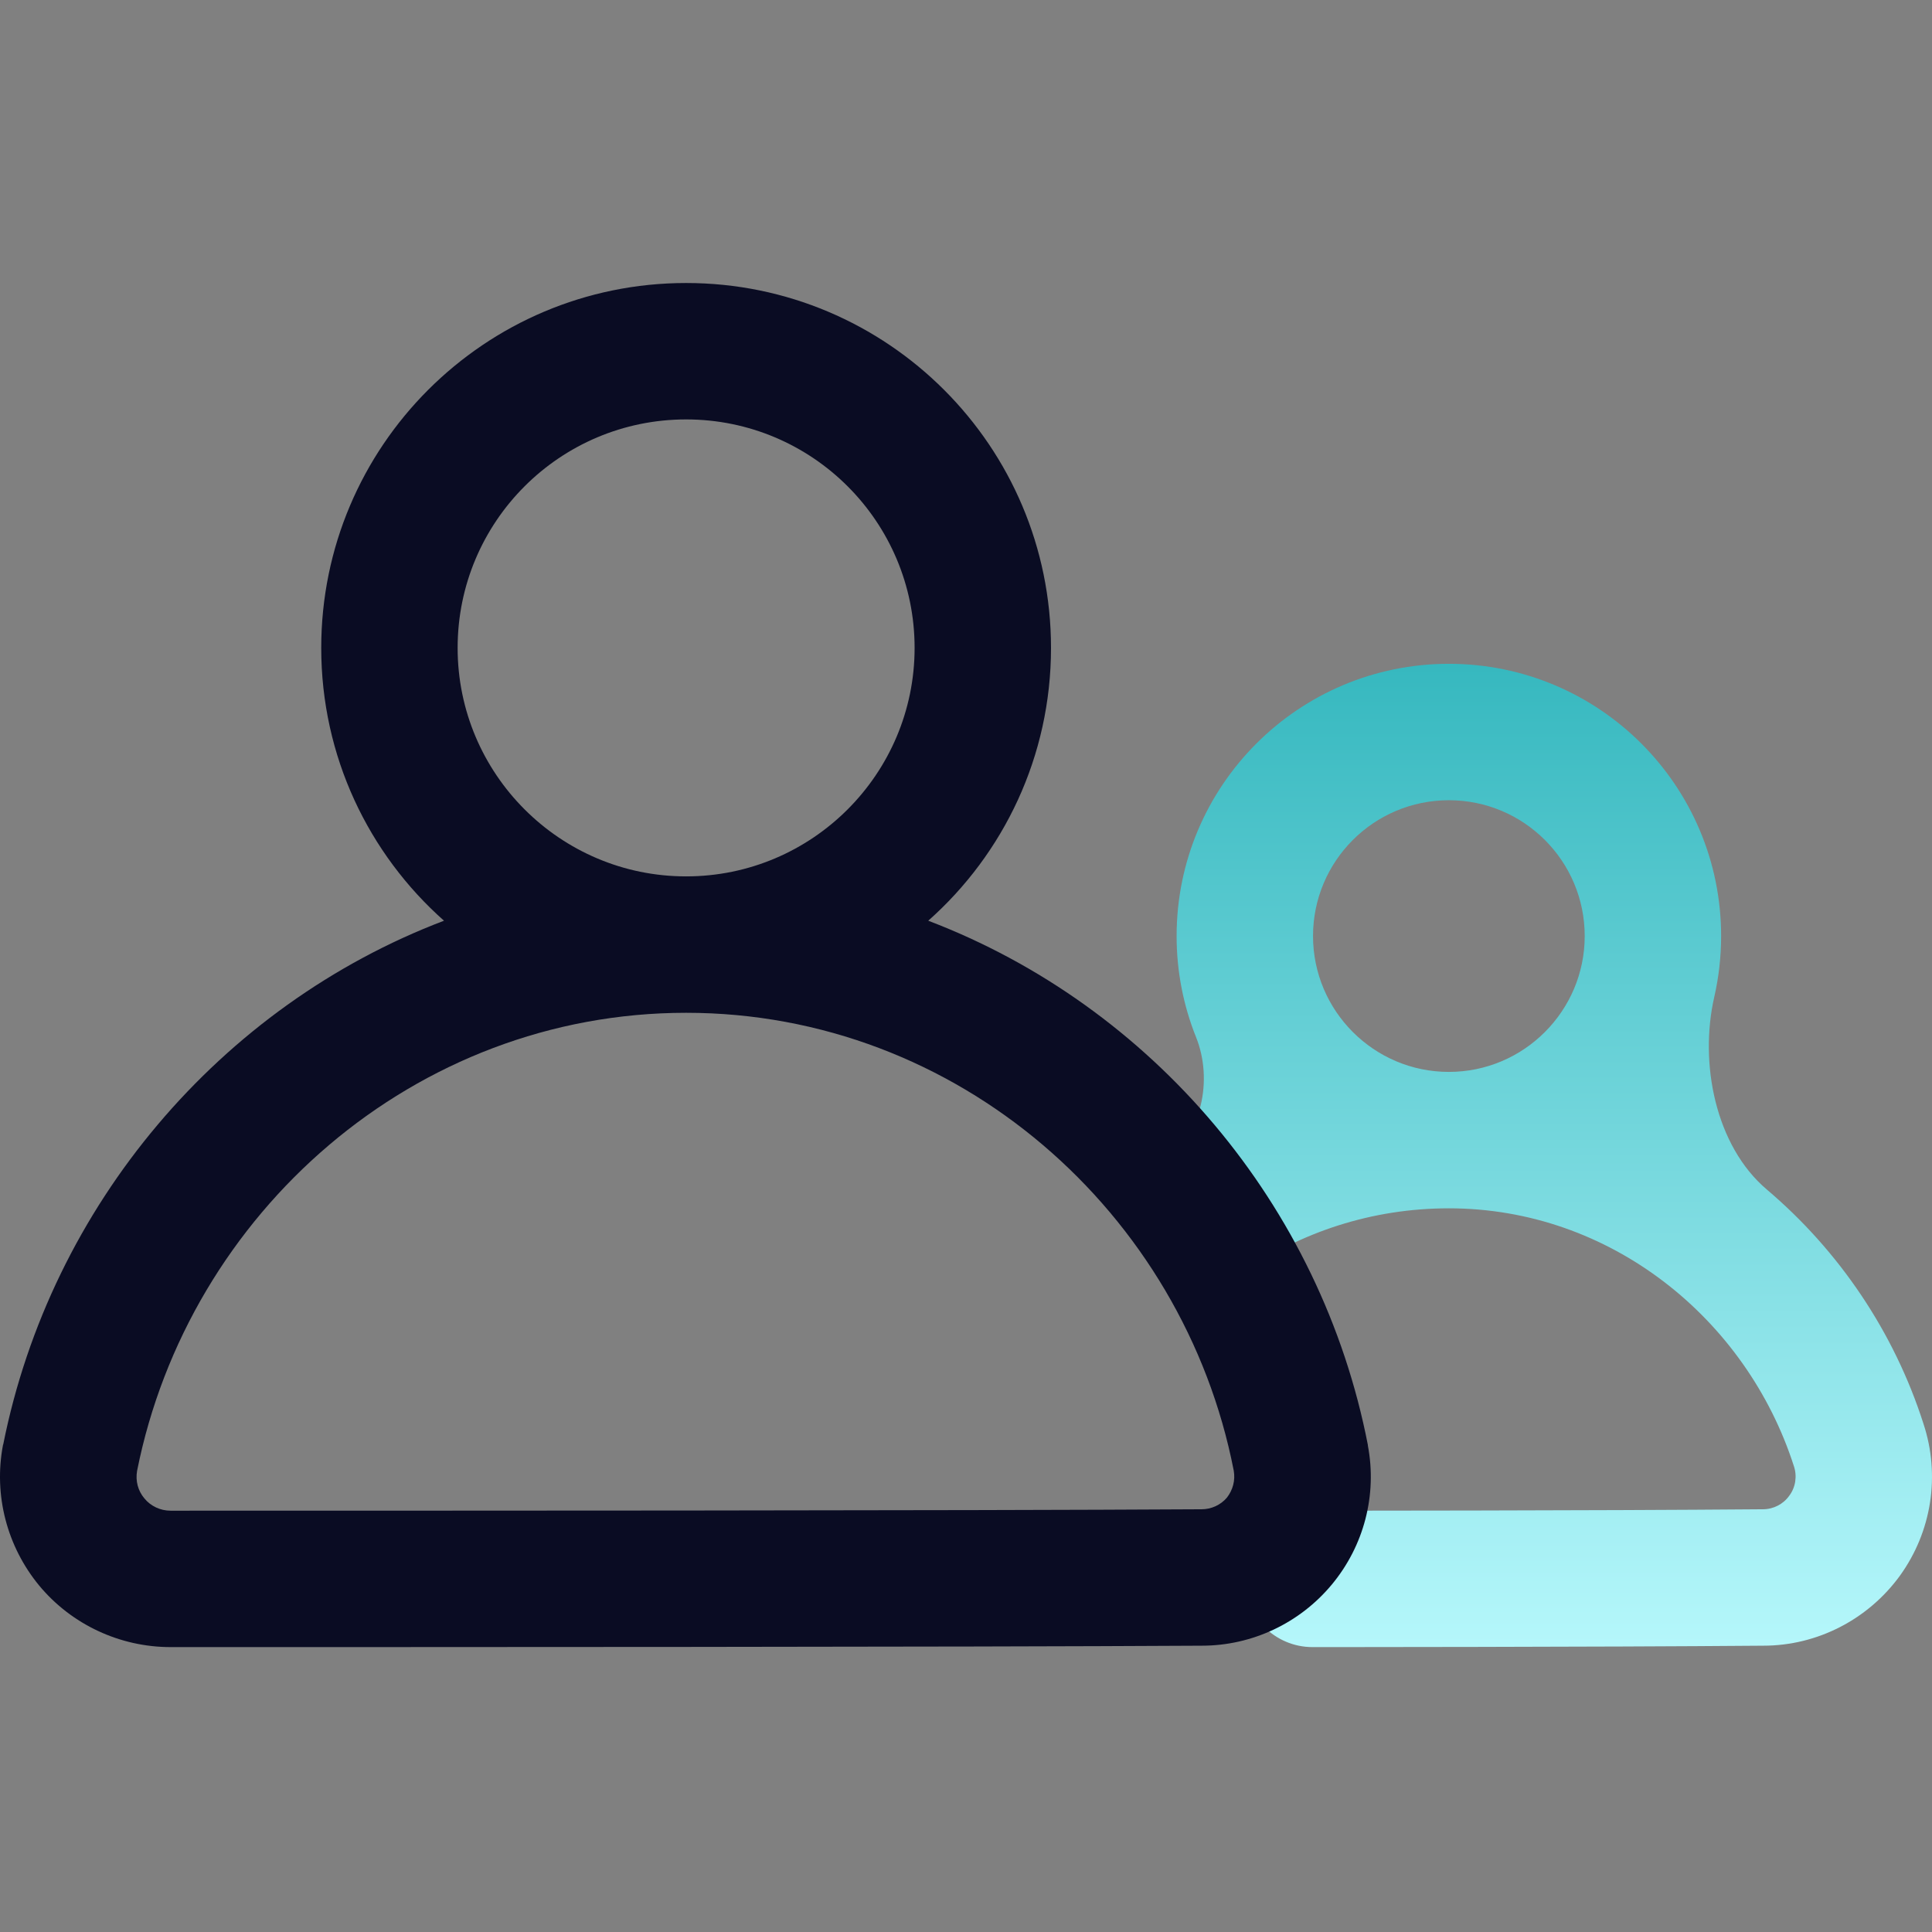
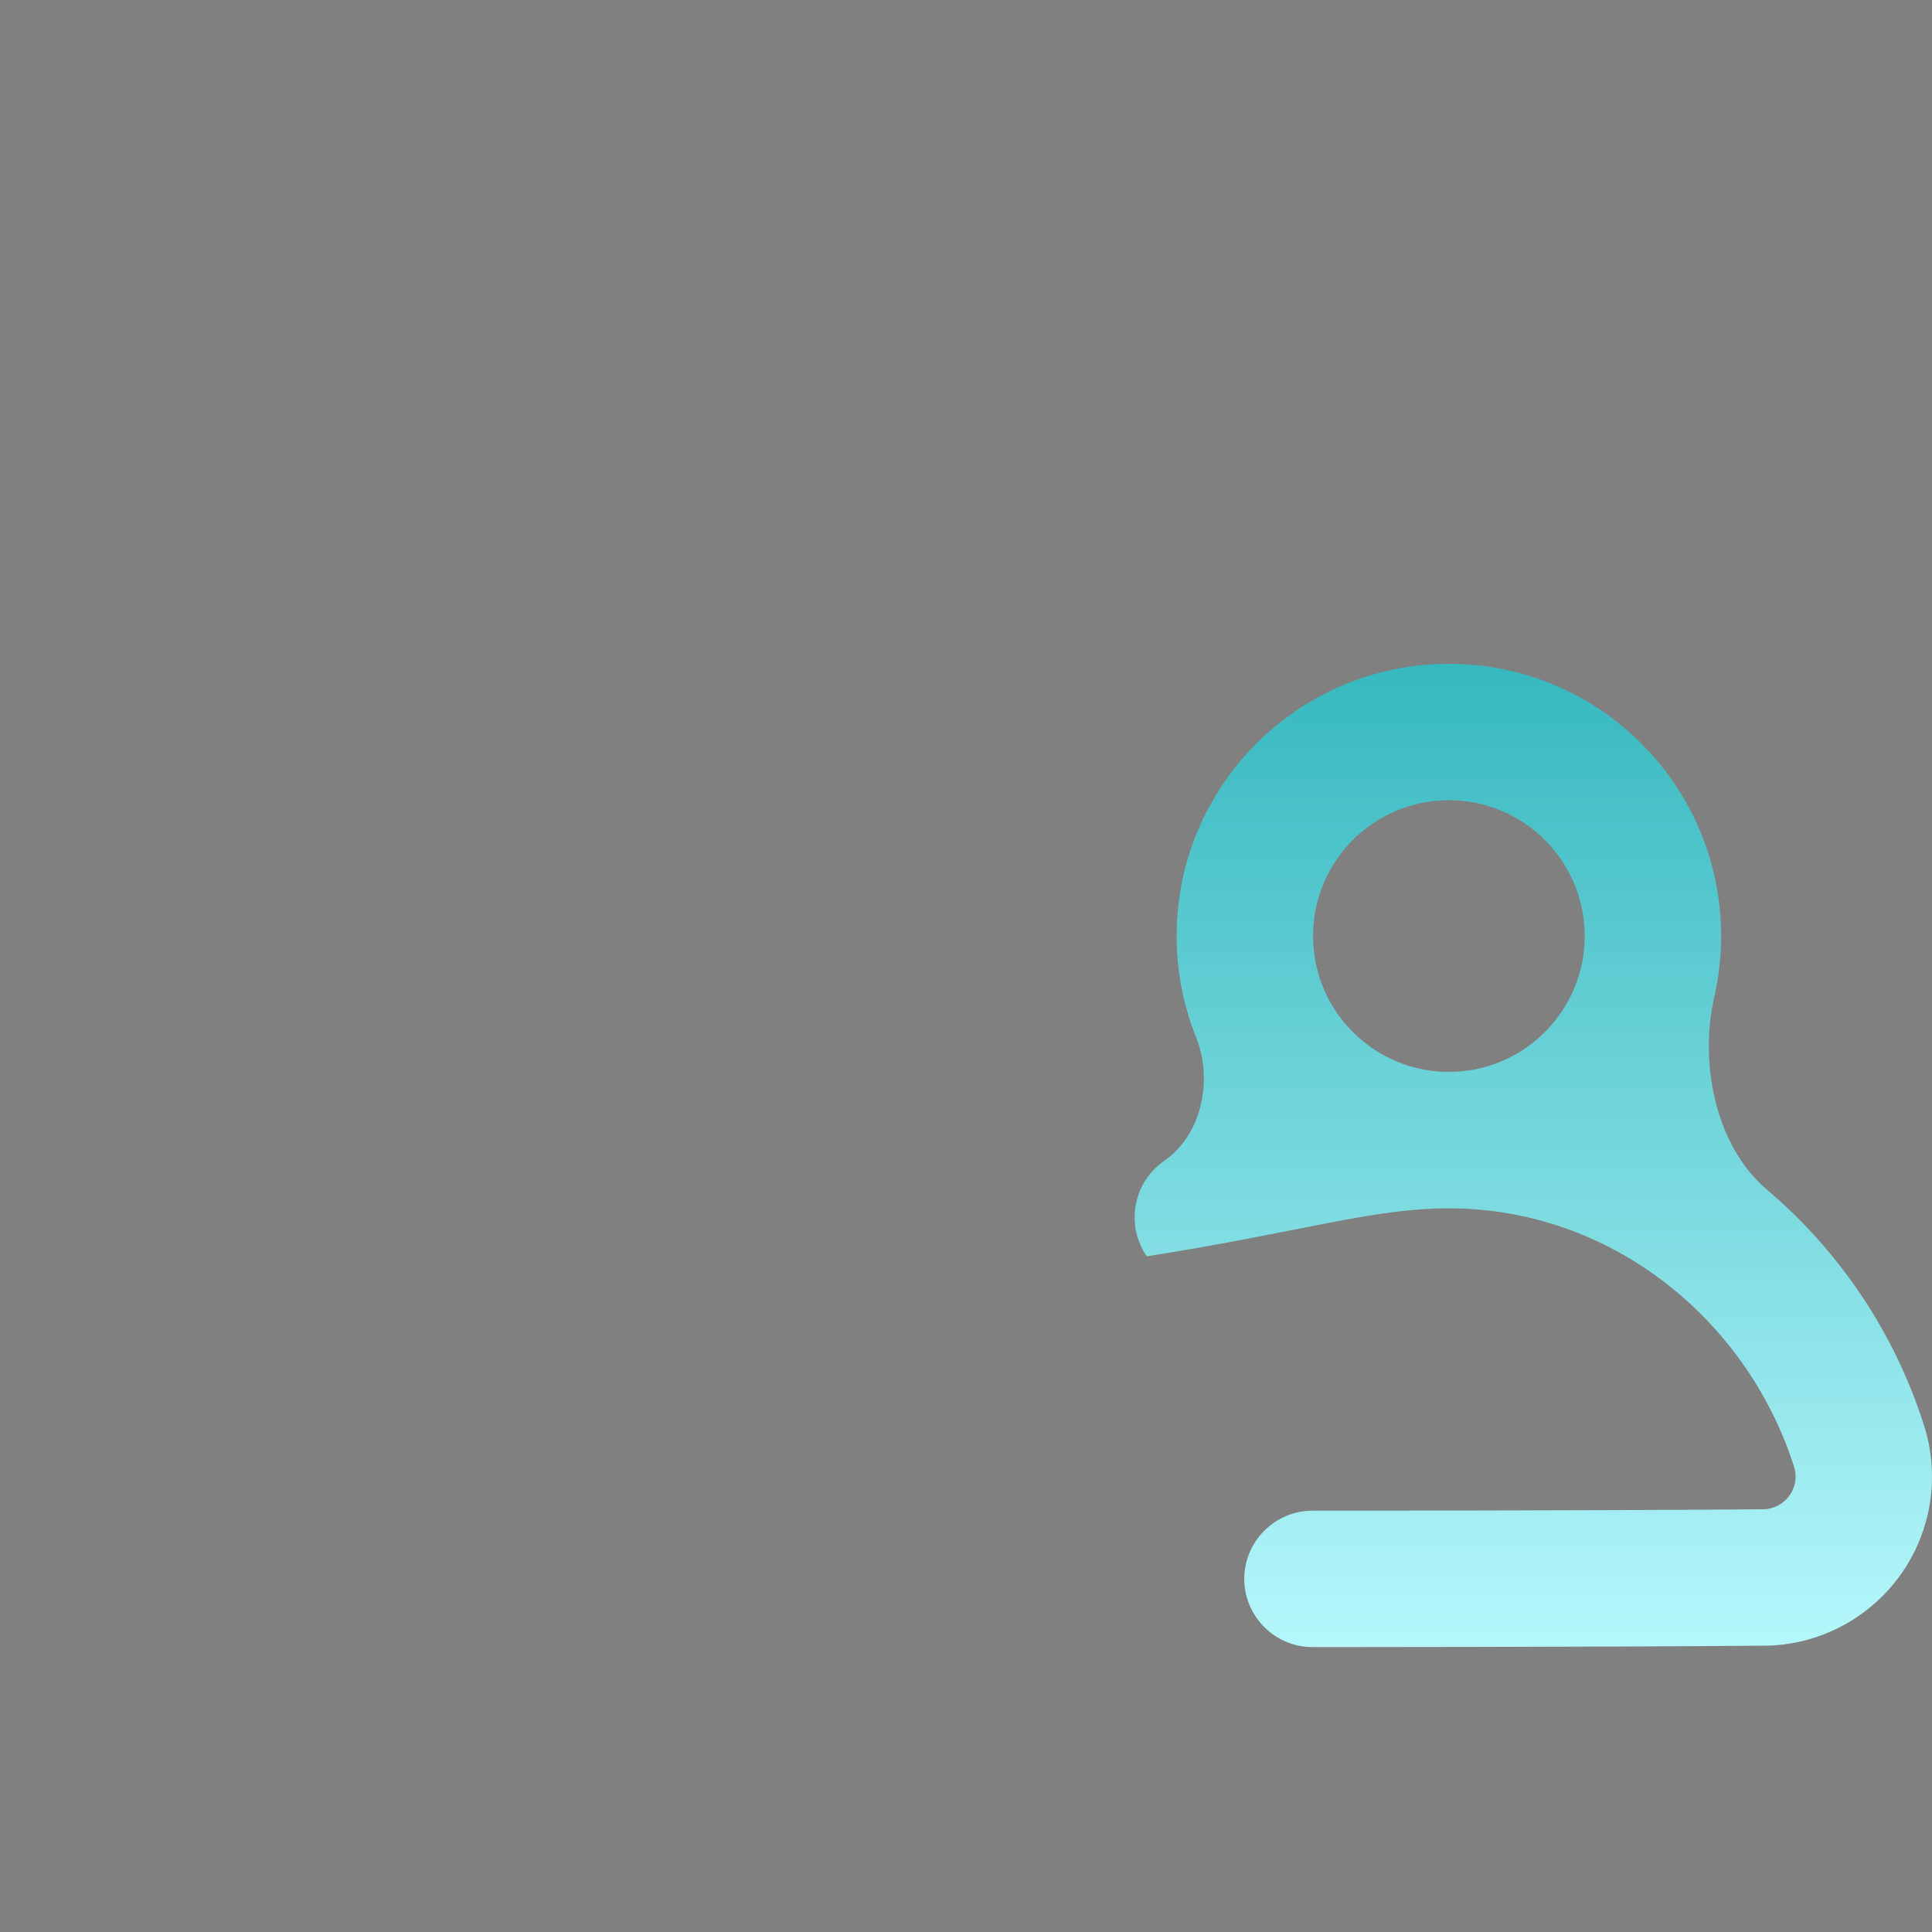
<svg xmlns="http://www.w3.org/2000/svg" width="153" height="153" viewBox="0 0 153 153" fill="none">
  <rect x="0" y="0" width="153" height="153" fill="#808080" stroke="none" />
-   <path fill-rule="evenodd" clip-rule="evenodd" d="M94.72 82.14C96.078 85.528 95.177 89.891 92.167 91.954C89.714 93.664 89.129 97.04 90.816 99.493C92.527 101.924 95.903 102.531 98.333 100.821C102.992 97.58 108.641 95.69 114.74 95.69C127.523 95.69 138.303 104.422 142.061 116.102C142.331 116.89 142.196 117.79 141.701 118.443C141.229 119.118 140.441 119.523 139.608 119.523C139.586 119.523 139.586 119.523 139.563 119.523C126.42 119.635 103.937 119.635 103.937 119.635C100.966 119.635 98.536 122.066 98.536 125.037C98.536 128.007 100.966 130.438 103.937 130.438C103.937 130.438 103.937 130.438 103.937 130.438C103.937 130.438 126.487 130.438 139.653 130.326C143.907 130.326 147.935 128.255 150.456 124.789C152.976 121.301 153.674 116.845 152.324 112.749C149.994 105.47 145.635 99.047 139.922 94.204C135.831 90.735 134.561 84.176 135.758 78.948C136.112 77.397 136.3 75.784 136.3 74.129C136.3 62.224 126.645 52.569 114.74 52.569C102.834 52.569 93.179 62.224 93.179 74.129C93.179 76.96 93.727 79.663 94.72 82.14ZM114.74 84.887C108.798 84.887 103.982 80.048 103.982 74.129C103.982 68.188 108.798 63.372 114.74 63.372C120.681 63.372 125.497 68.188 125.497 74.129C125.497 80.048 120.681 84.887 114.74 84.887Z" fill="url(#paint0_linear_5698_1393)" />
-   <path fill-rule="evenodd" clip-rule="evenodd" d="M35.161 72.914C17.472 79.643 4.036 95.42 0.255 114.392C0.232 114.414 0.232 114.437 0.232 114.459C-0.51 118.398 0.547 122.471 3.113 125.577C5.679 128.66 9.505 130.438 13.511 130.438C32.325 130.438 76.368 130.438 95.183 130.326C99.144 130.326 102.925 128.548 105.468 125.487C108.011 122.426 109.069 118.398 108.326 114.482C108.326 114.459 108.326 114.459 108.326 114.437C104.635 95.42 91.222 79.666 73.51 72.914C79.474 67.626 83.232 59.906 83.232 51.309C83.232 35.353 70.292 22.412 54.335 22.412C38.379 22.412 25.439 35.353 25.439 51.309C25.439 59.906 29.197 67.626 35.161 72.914ZM13.511 119.636C12.7 119.636 11.935 119.275 11.44 118.668C10.922 118.06 10.72 117.272 10.855 116.485C14.928 96.027 32.843 80.206 54.335 80.206C75.828 80.206 93.72 96.027 97.703 116.462C97.838 117.227 97.636 117.993 97.163 118.6C96.668 119.185 95.925 119.523 95.16 119.523C76.346 119.636 32.325 119.636 13.511 119.636ZM54.335 33.215C64.328 33.215 72.43 41.317 72.43 51.309C72.43 61.279 64.328 69.403 54.335 69.403C44.343 69.403 36.241 61.279 36.241 51.309C36.241 41.317 44.343 33.215 54.335 33.215Z" fill="#0A0C23" />
+   <path fill-rule="evenodd" clip-rule="evenodd" d="M94.72 82.14C96.078 85.528 95.177 89.891 92.167 91.954C89.714 93.664 89.129 97.04 90.816 99.493C102.992 97.58 108.641 95.69 114.74 95.69C127.523 95.69 138.303 104.422 142.061 116.102C142.331 116.89 142.196 117.79 141.701 118.443C141.229 119.118 140.441 119.523 139.608 119.523C139.586 119.523 139.586 119.523 139.563 119.523C126.42 119.635 103.937 119.635 103.937 119.635C100.966 119.635 98.536 122.066 98.536 125.037C98.536 128.007 100.966 130.438 103.937 130.438C103.937 130.438 103.937 130.438 103.937 130.438C103.937 130.438 126.487 130.438 139.653 130.326C143.907 130.326 147.935 128.255 150.456 124.789C152.976 121.301 153.674 116.845 152.324 112.749C149.994 105.47 145.635 99.047 139.922 94.204C135.831 90.735 134.561 84.176 135.758 78.948C136.112 77.397 136.3 75.784 136.3 74.129C136.3 62.224 126.645 52.569 114.74 52.569C102.834 52.569 93.179 62.224 93.179 74.129C93.179 76.96 93.727 79.663 94.72 82.14ZM114.74 84.887C108.798 84.887 103.982 80.048 103.982 74.129C103.982 68.188 108.798 63.372 114.74 63.372C120.681 63.372 125.497 68.188 125.497 74.129C125.497 80.048 120.681 84.887 114.74 84.887Z" fill="url(#paint0_linear_5698_1393)" />
  <defs>
    <linearGradient id="paint0_linear_5698_1393" x1="121.427" y1="52.569" x2="121.427" y2="130.438" gradientUnits="userSpaceOnUse">
      <stop stop-color="#36B8BF" />
      <stop offset="1" stop-color="#B5F7FB" />
    </linearGradient>
  </defs>
</svg>